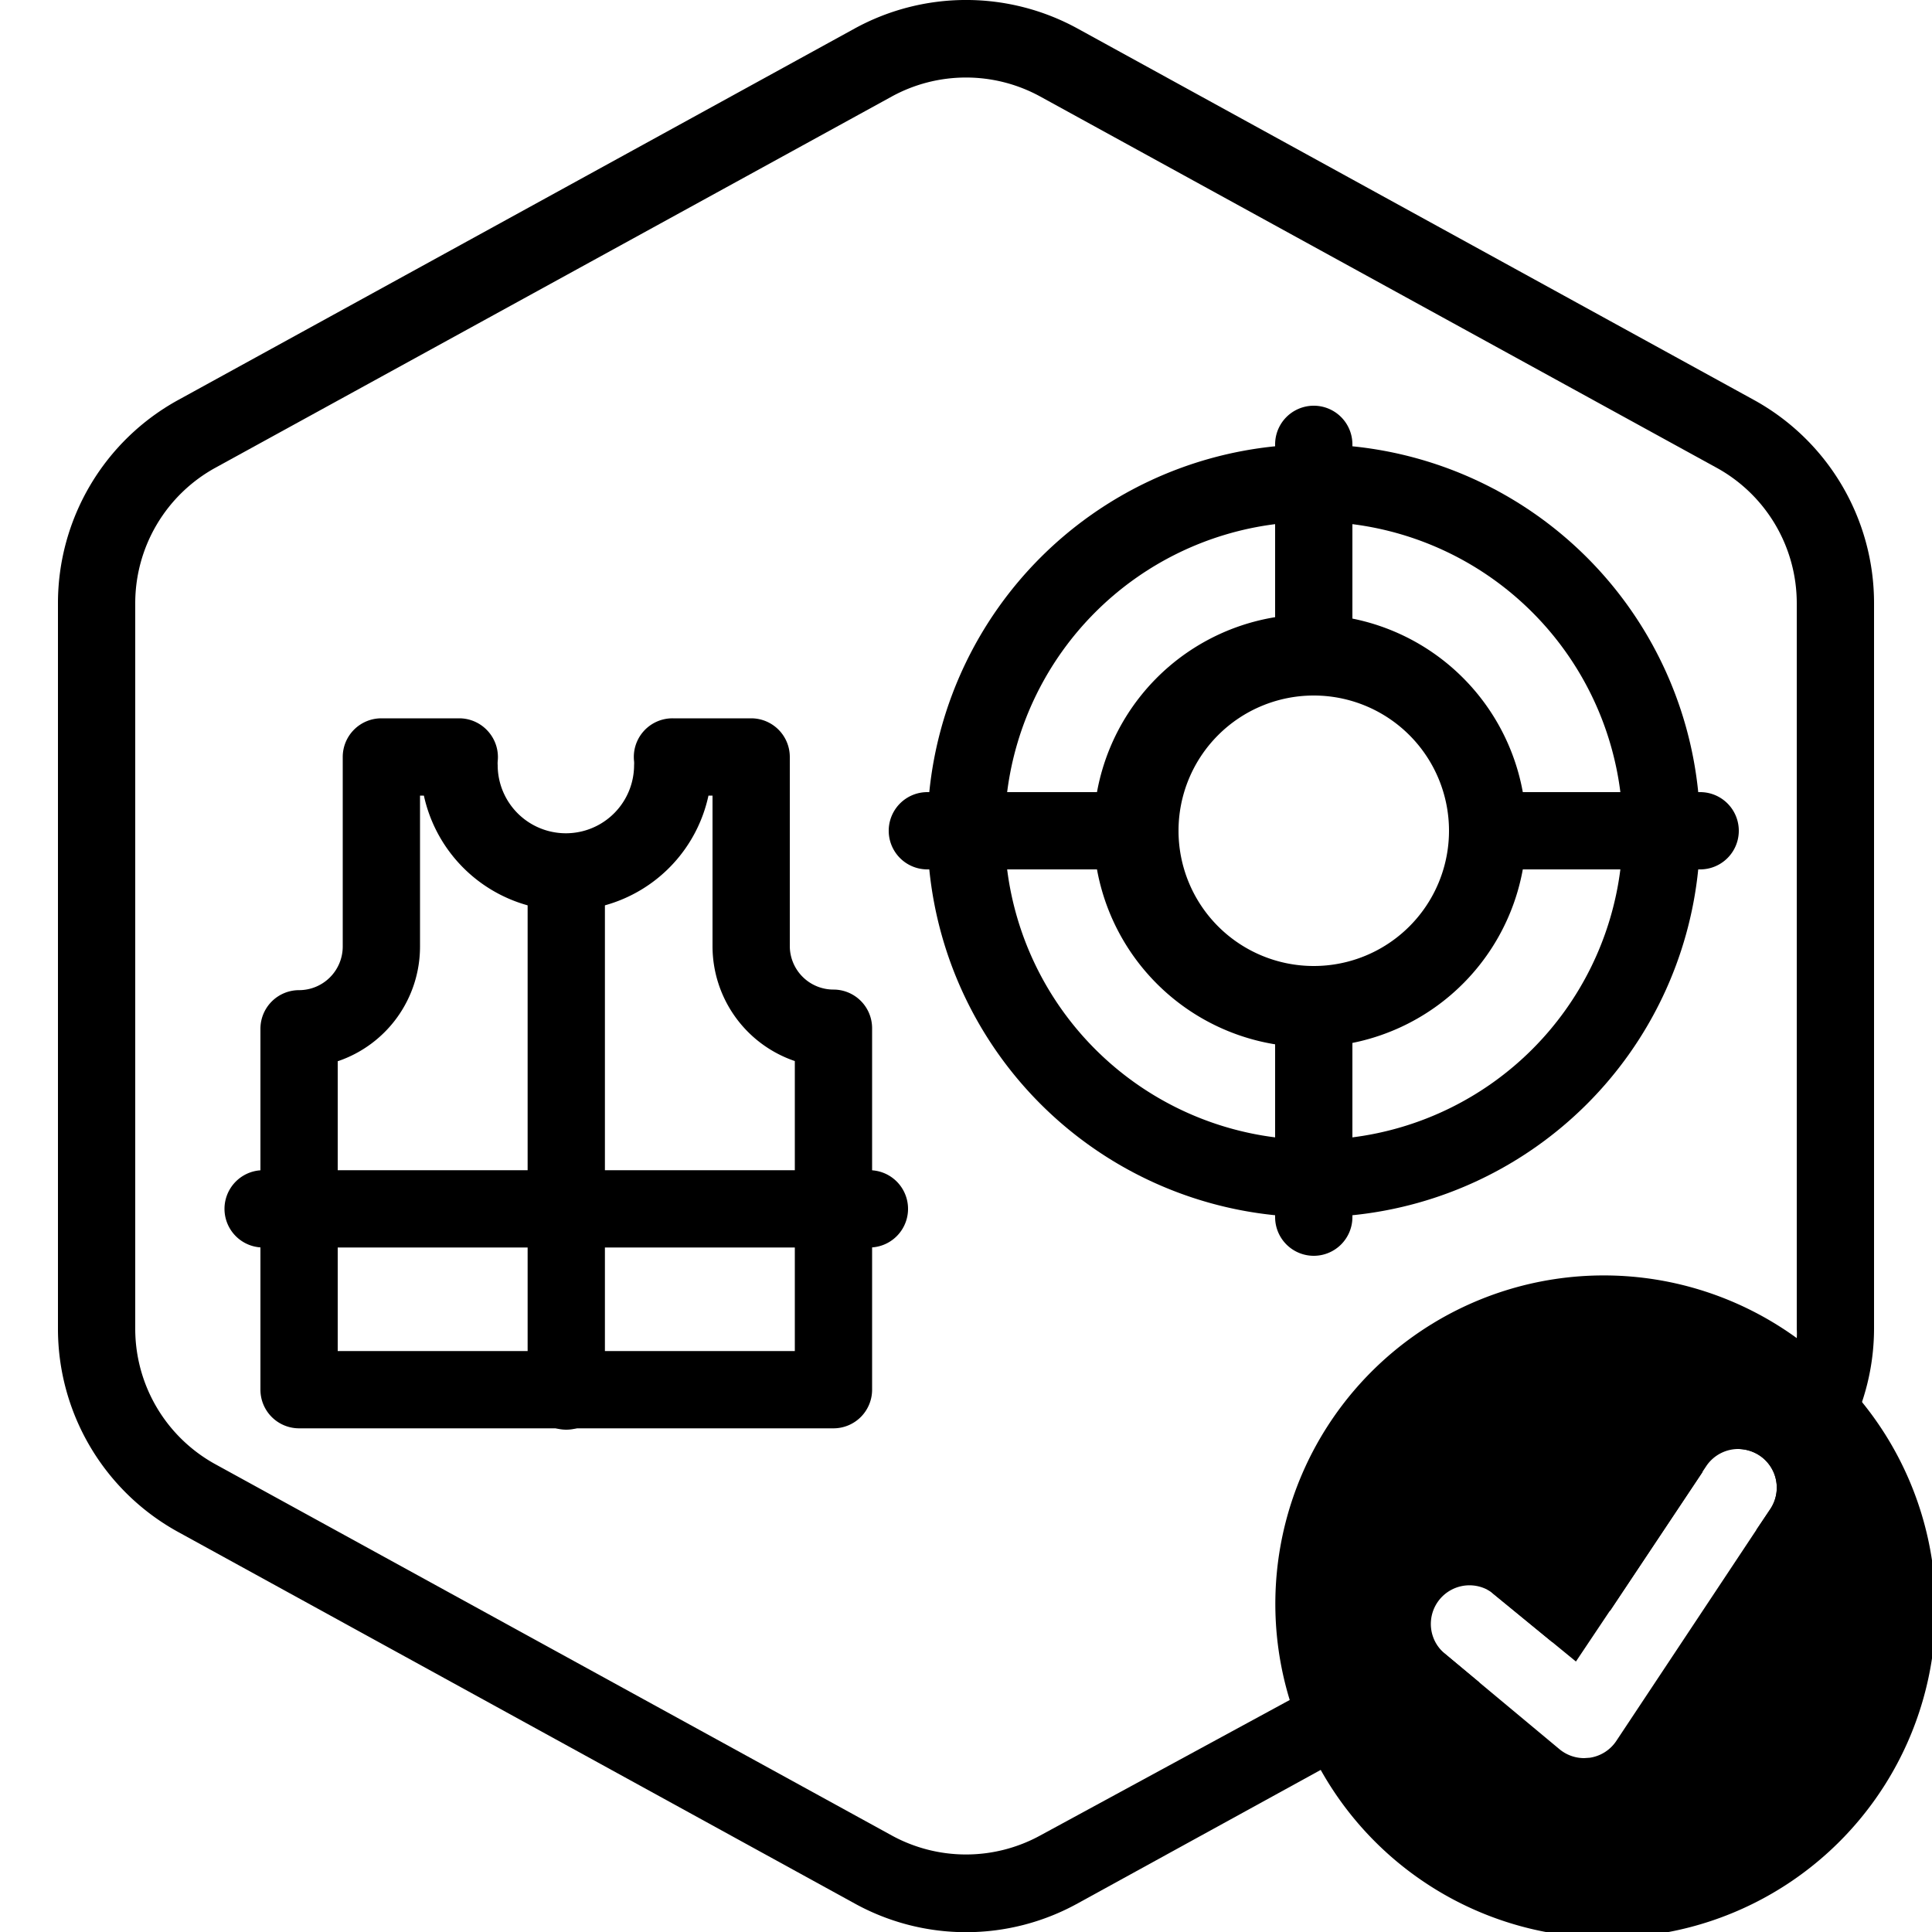
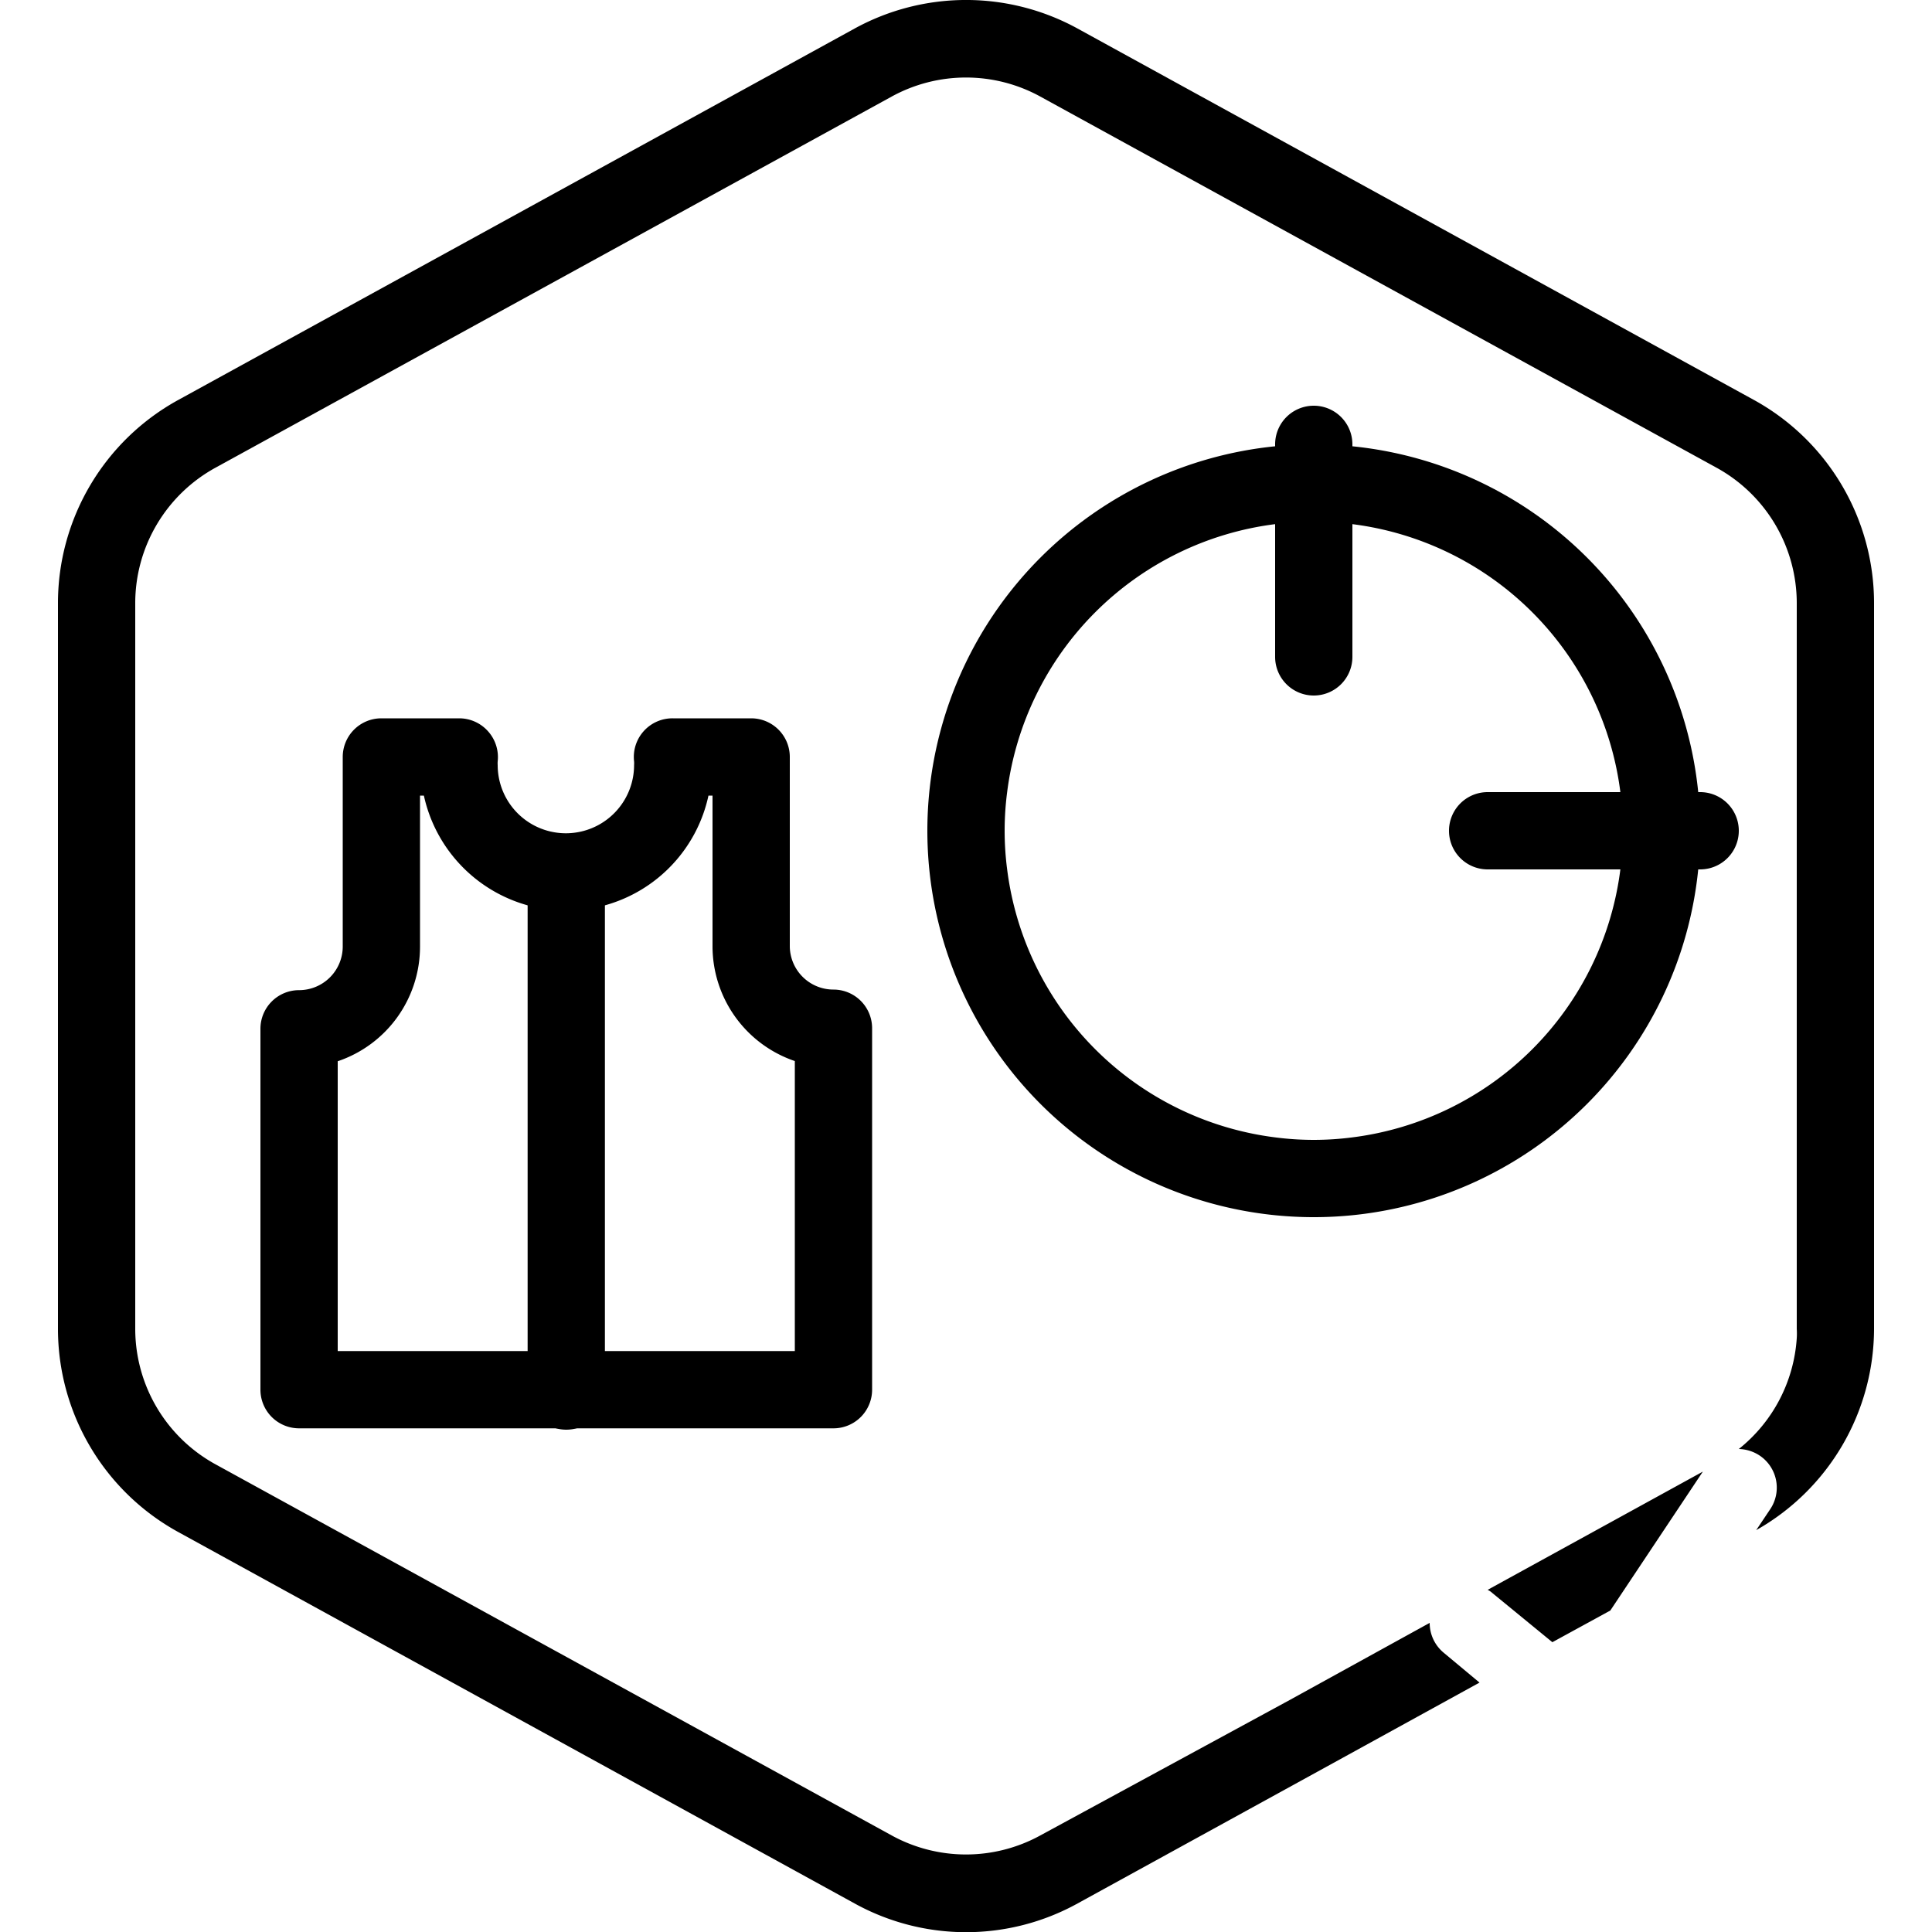
<svg xmlns="http://www.w3.org/2000/svg" id="Layer_1" data-name="Layer 1" viewBox="0 0 100 100">
  <g id="Default">
    <path d="M77,82.29a1,1,0,0,1,.25.17L80.35,85l3-1.64,4.79-7.19ZM90.78,20.7l-35-19.22a12,12,0,0,0-11.55,0L9.23,20.7A12,12,0,0,0,3,31.21V68.79A12,12,0,0,0,9.23,79.3l35,19.22a11.94,11.94,0,0,0,11.55,0l12.58-6.91,8.22-4.52-1.86-1.55A2,2,0,0,1,74,84l-7.26,4L53.85,95a8,8,0,0,1-7.7,0l-35-19.21a8,8,0,0,1-4.15-7V31.21a8,8,0,0,1,4.15-7L46.15,5a8,8,0,0,1,7.7,0l35,19.21a8,8,0,0,1,4.15,7V68.79a3.62,3.62,0,0,1,0,.47A8,8,0,0,1,90,75a2.05,2.05,0,0,1,1.08.34,2,2,0,0,1,.55,2.77l-.73,1.09A12,12,0,0,0,97,68.79V31.21A12,12,0,0,0,90.78,20.7ZM77.28,82.46,80.35,85l3-1.64,4.79-7.19L77,82.29A1,1,0,0,1,77.28,82.46Z" />
  </g>
  <path d="M43.14,51.22A2.26,2.26,0,0,1,40.88,49V39.18a2,2,0,0,0-2-2H34.82a2,2,0,0,0-2,2.23,1.21,1.21,0,0,1,0,.19,3.53,3.53,0,0,1-7.06,0,1.21,1.21,0,0,1,0-.19,2,2,0,0,0-.5-1.56,2,2,0,0,0-1.49-.67H19.74a2,2,0,0,0-2,2V49a2.26,2.26,0,0,1-2.26,2.25,2,2,0,0,0-2,2V71.93a2,2,0,0,0,2,2H43.14a2,2,0,0,0,2-2V53.22A2,2,0,0,0,43.14,51.22Zm-2,18.71H17.48v-15A6.26,6.26,0,0,0,21.74,49V41.18h.2a7.57,7.57,0,0,0,5.37,5.68,7.54,7.54,0,0,0,4,0,7.54,7.54,0,0,0,5.36-5.68h.21V49a6.28,6.28,0,0,0,4.26,5.92Z" />
  <path d="M29.31,74a2,2,0,0,1-2-2V45.16a2,2,0,0,1,4,0V72A2,2,0,0,1,29.31,74Z" />
-   <path d="M45,64.57H13.62a2,2,0,0,1,0-4H45a2,2,0,1,1,0,4Z" />
-   <path d="M80.35,85l1.22,1,1.78-2.66Zm16-12.47A16.63,16.63,0,0,0,93,69.26,17,17,0,0,0,66.74,87.94a16.07,16.07,0,0,0,1.62,3.67,17,17,0,1,0,28-19.06ZM83.66,90.11a2,2,0,0,1-1.37.87L82,91a2,2,0,0,1-1.28-.46l-4.14-3.45-1.86-1.55A2,2,0,0,1,77,82.29a1,1,0,0,1,.25.17L80.35,85l1.22,1,1.78-2.66,4.79-7.19.2-.3A2,2,0,0,1,90,75a2.05,2.05,0,0,1,1.08.34,2,2,0,0,1,.55,2.77l-.73,1.09Z" />
  <path d="M87.9,41A20,20,0,0,0,70,23.1a20,20,0,0,0-4,0A20,20,0,0,0,48.1,41a20.05,20.05,0,0,0,0,4A20,20,0,0,0,66,62.9a20,20,0,0,0,4,0A20,20,0,0,0,87.9,45a20.05,20.05,0,0,0,0-4ZM70,58.87a15.45,15.45,0,0,1-4,0A16,16,0,0,1,52.13,45a15.45,15.45,0,0,1,0-4A16,16,0,0,1,66,27.13a15.45,15.45,0,0,1,4,0A16,16,0,0,1,83.87,41a15.45,15.45,0,0,1,0,4A16,16,0,0,1,70,58.87Z" />
-   <path d="M78.82,41A11.2,11.2,0,1,0,79,43,11,11,0,0,0,78.82,41ZM68,50a7,7,0,1,1,7-7A7,7,0,0,1,68,50Z" />
  <path d="M68,36a2,2,0,0,1-2-2V23a2,2,0,0,1,4,0V34A2,2,0,0,1,68,36Z" />
-   <path d="M68,65a2,2,0,0,1-2-2V52a2,2,0,0,1,4,0V63A2,2,0,0,1,68,65Z" />
  <path d="M88,45H77a2,2,0,0,1,0-4H88a2,2,0,0,1,0,4Z" />
-   <path d="M59,45H48a2,2,0,0,1,0-4H59a2,2,0,0,1,0,4Z" />
</svg>